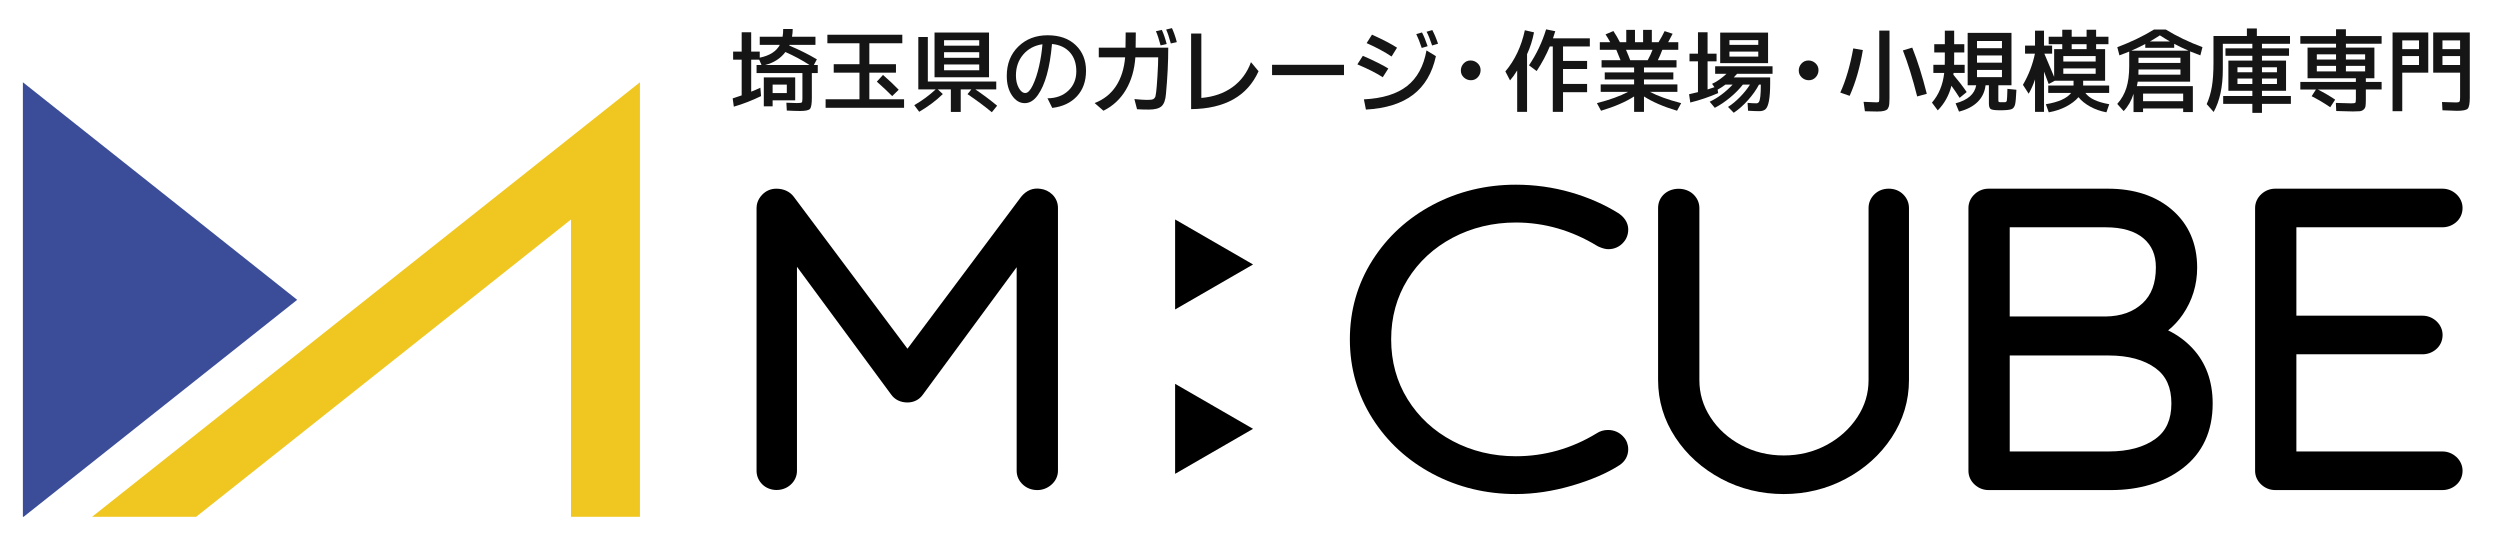
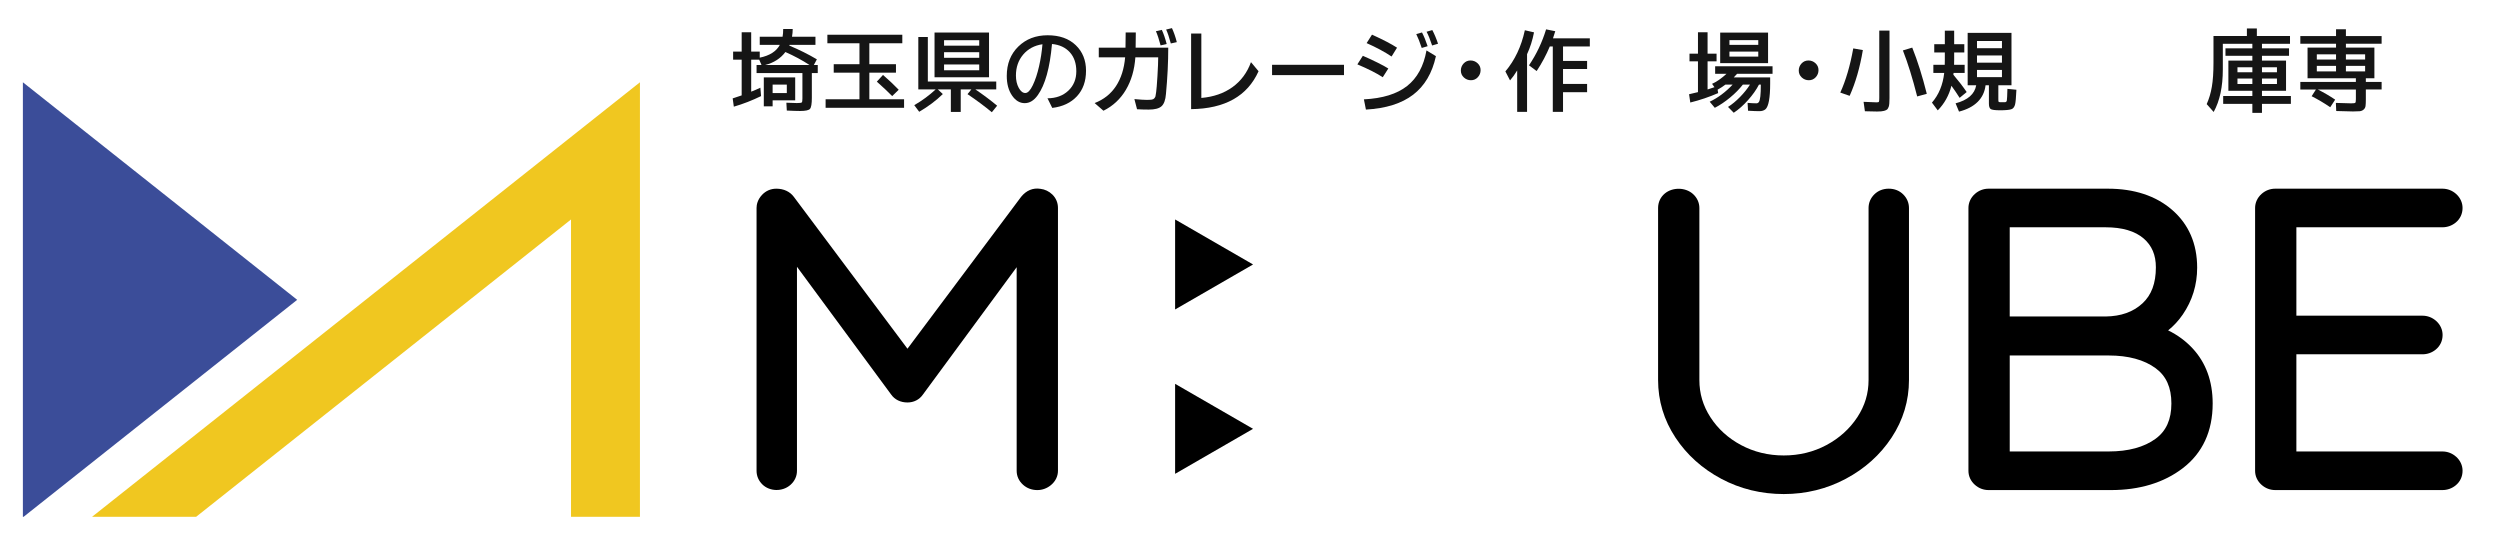
<svg xmlns="http://www.w3.org/2000/svg" version="1.1" id="レイヤー_1" x="0px" y="0px" width="360px" height="80px" viewBox="0 0 360 80" enable-background="new 0 0 360 80" xml:space="preserve">
  <g>
    <path fill="#151515" d="M105.506,14.168c0.339-0.102,0.771-0.246,1.295-0.432V8.595h-1.231V7.427h1.231v-2.78h1.371v2.78h1.231   v0.876c1.422-0.288,2.387-0.901,2.895-1.841h-2.895V5.294h3.288c0.06-0.322,0.089-0.694,0.089-1.117h1.371   c0,0.364-0.034,0.736-0.102,1.117h3.377v1.168h-3.732c-0.025,0.051-0.038,0.084-0.038,0.102c1.422,0.592,2.746,1.252,3.974,1.98   l-0.432,0.812h0.559v1.168h-0.851v3.567c0,0.855-0.089,1.384-0.267,1.587s-0.651,0.305-1.422,0.305   c-0.466,0-1.104-0.021-1.917-0.063l-0.063-1.13c0.584,0.034,1.085,0.051,1.505,0.051c0.418,0,0.657-0.032,0.717-0.095   s0.089-0.256,0.089-0.578v-3.644h-6.602V9.356h0.711l-0.33-0.762h-1.155v4.608c0.474-0.186,0.914-0.376,1.32-0.571l0.102,1.206   c-1.278,0.626-2.586,1.134-3.923,1.523L105.506,14.168z M109.988,15.311v-4.164h4.52v3.301h-3.25v0.863H109.988z M110.191,9.356   h6.373c-1.032-0.677-2.188-1.299-3.466-1.866C112.396,8.421,111.426,9.043,110.191,9.356z M111.257,13.406h2.044v-1.219h-2.044   V13.406z" />
    <path fill="#151515" d="M118.888,15.526v-1.231h4.875v-3.834h-3.707V9.242h3.707V6.233h-4.621V5.002h10.791v1.231h-4.748v3.009   h3.834v1.219h-3.834v3.834h5.002v1.231H118.888z M126.264,11.756l0.889-0.965c0.796,0.686,1.549,1.396,2.26,2.133l-0.939,0.914   C127.906,13.254,127.169,12.56,126.264,11.756z" />
    <path fill="#151515" d="M131.653,15.146c1.126-0.652,2.154-1.409,3.085-2.272h-2.501V5.332h1.371v6.411h9.852v1.13h-3.009   c1.168,0.795,2.213,1.579,3.136,2.349l-0.762,0.939c-1.075-0.889-2.243-1.756-3.504-2.603l0.559-0.686h-1.536v3.25h-1.422v-3.25   h-1.879l0.724,0.673c-0.974,0.948-2.107,1.798-3.402,2.552L131.653,15.146z M134.573,11.121V4.685h7.846v6.437H134.573z    M135.944,6.576h5.065V5.789h-5.065V6.576z M135.944,8.328h5.065V7.516h-5.065V8.328z M135.944,10.118h5.065V9.28h-5.065V10.118z" />
    <path fill="#151515" d="M144.974,10.931c0-1.735,0.555-3.144,1.663-4.228s2.516-1.625,4.222-1.625c1.705,0,3.053,0.474,4.043,1.422   s1.485,2.177,1.485,3.688s-0.436,2.736-1.308,3.675s-2.057,1.498-3.555,1.676l-0.686-1.384c1.235-0.008,2.236-0.375,3.002-1.098   c0.767-0.724,1.149-1.655,1.149-2.793s-0.313-2.052-0.939-2.742s-1.481-1.085-2.564-1.187c-0.305,3.436-0.986,5.891-2.044,7.363   c-0.542,0.77-1.17,1.155-1.885,1.155c-0.716,0-1.325-0.368-1.828-1.104C145.226,13.013,144.974,12.073,144.974,10.931z    M146.294,10.88c0,0.686,0.136,1.276,0.406,1.771s0.586,0.743,0.945,0.743c0.36,0,0.72-0.375,1.08-1.124   c0.359-0.749,0.66-1.657,0.9-2.723c0.242-1.066,0.404-2.125,0.489-3.174c-1.151,0.169-2.075,0.665-2.774,1.485   C146.644,8.679,146.294,9.687,146.294,10.88z" />
    <path fill="#151515" d="M157.628,14.841c1.312-0.508,2.336-1.32,3.072-2.438s1.177-2.501,1.32-4.151h-3.796V6.868h3.847   l0.025-2.196h1.46l-0.025,2.196h4.697c0,2.099-0.11,4.321-0.33,6.665c-0.067,0.855-0.279,1.443-0.635,1.765   s-0.969,0.482-1.841,0.482c-0.618,0-1.181-0.017-1.688-0.051l-0.381-1.46c0.838,0.076,1.428,0.114,1.771,0.114   c0.342,0,0.594-0.015,0.755-0.044s0.281-0.097,0.362-0.203c0.08-0.106,0.129-0.195,0.146-0.267s0.051-0.281,0.102-0.628   s0.112-1.115,0.185-2.304c0.071-1.189,0.107-2.084,0.107-2.685h-3.288c-0.127,1.803-0.584,3.366-1.371,4.691   s-1.862,2.325-3.225,3.002L157.628,14.841z M166.452,4.494l0.851-0.19c0.254,0.542,0.486,1.219,0.698,2.031l-0.876,0.203   C166.896,5.667,166.671,4.985,166.452,4.494z M167.924,4.253l0.838-0.203c0.288,0.635,0.521,1.308,0.698,2.019l-0.863,0.19   C168.369,5.396,168.144,4.727,167.924,4.253z" />
    <path fill="#151515" d="M171.52,15.717V4.824h1.473v9.28c1.761-0.152,3.254-0.671,4.481-1.555s2.116-2.084,2.666-3.599l1.092,1.308   C179.624,13.838,176.386,15.658,171.52,15.717z" />
    <path fill="#151515" d="M183.177,10.816V9.331h10.359v1.485H183.177z" />
    <path fill="#151515" d="M195.461,9.268l0.787-1.231c0.66,0.279,1.356,0.601,2.088,0.965c0.732,0.364,1.26,0.652,1.581,0.863   l-0.8,1.257C198.271,10.562,197.052,9.945,195.461,9.268z M196.401,14.308c2.691-0.135,4.765-0.776,6.221-1.923   s2.387-2.854,2.793-5.123l1.358,0.825c-0.533,2.438-1.627,4.289-3.282,5.554c-1.654,1.265-3.92,1.979-6.798,2.139L196.401,14.308z    M196.794,6.208l0.774-1.219c1.6,0.728,2.802,1.354,3.605,1.879l-0.787,1.27C199.372,7.46,198.174,6.817,196.794,6.208z    M203.942,4.913l0.825-0.241c0.271,0.516,0.542,1.176,0.812,1.98l-0.851,0.254C204.441,6.043,204.179,5.378,203.942,4.913z    M205.427,4.57l0.825-0.241c0.305,0.576,0.58,1.231,0.825,1.968l-0.851,0.254C205.948,5.705,205.681,5.044,205.427,4.57z" />
    <path fill="#151515" d="M210.795,11.153c-0.288-0.267-0.432-0.597-0.432-0.99s0.133-0.734,0.4-1.022   c0.266-0.288,0.596-0.432,0.99-0.432c0.393,0,0.733,0.133,1.021,0.4s0.432,0.597,0.432,0.99s-0.133,0.734-0.4,1.022   c-0.266,0.288-0.596,0.432-0.99,0.432C211.424,11.553,211.083,11.419,210.795,11.153z" />
    <path fill="#151515" d="M216.773,10.283c1.362-1.608,2.298-3.584,2.806-5.929l1.32,0.305c-0.22,1.134-0.555,2.184-1.003,3.148   v8.303h-1.422v-5.967c-0.33,0.55-0.673,1.028-1.028,1.435L216.773,10.283z M220.175,9.407c1.075-1.591,1.896-3.318,2.463-5.18   l1.32,0.267c-0.067,0.229-0.178,0.571-0.33,1.028h5.307V6.69h-3.859v2.082h3.466V9.94h-3.466v2.146h3.466v1.193h-3.466v2.831   h-1.473V6.69h-0.432c-0.508,1.219-1.139,2.399-1.892,3.542L220.175,9.407z" />
-     <path fill="#151515" d="M229.955,14.854c1.862-0.482,3.36-1.024,4.494-1.625H230.5v-1.079h4.812v-0.711h-4.228v-1.016h4.228V9.712   h-4.685V8.671h2.729c-0.178-0.474-0.381-0.973-0.609-1.498h-2.374V6.081h1.498c-0.203-0.381-0.428-0.757-0.673-1.13l1.13-0.482   c0.33,0.491,0.644,1.028,0.939,1.612h0.914V4.304h1.257v1.777h1.168V4.304h1.257v1.777h0.965c0.355-0.576,0.647-1.109,0.876-1.6   l1.155,0.381c-0.194,0.389-0.41,0.795-0.647,1.219h1.46v1.092h-2.298c-0.203,0.542-0.419,1.041-0.647,1.498h2.691v1.041h-4.685   v0.711h4.228v1.016h-4.228v0.711h4.812v1.079h-3.961c1.126,0.592,2.628,1.134,4.507,1.625l-0.597,1.092   c-1.955-0.584-3.542-1.27-4.761-2.057v2.222h-1.422v-2.222c-1.219,0.787-2.806,1.473-4.761,2.057L229.955,14.854z M234.144,7.173   c0.229,0.525,0.432,1.024,0.609,1.498h2.514c0.288-0.516,0.521-1.016,0.698-1.498H234.144z" />
    <path fill="#151515" d="M243.225,13.571c0.44-0.093,0.867-0.195,1.282-0.305V8.836h-1.219V7.731h1.219V4.646h1.384v3.085h1.295   v1.104h-1.295v4.05c0.22-0.068,0.55-0.178,0.99-0.33l-0.343-0.482c0.669-0.305,1.362-0.787,2.082-1.447h-1.638V9.547h8.265v1.079   h-5.104c-0.203,0.237-0.364,0.411-0.482,0.521h5.243v0.876c0,2.065-0.225,3.301-0.673,3.707c-0.212,0.186-0.508,0.279-0.889,0.279   s-0.923-0.021-1.625-0.063l-0.063-1.13c0.524,0.042,0.943,0.063,1.257,0.063c0.161,0,0.283-0.063,0.368-0.19   c0.187-0.262,0.279-1.079,0.279-2.45v-0.051h-0.267c-0.381,0.736-0.905,1.479-1.574,2.228s-1.354,1.356-2.057,1.822l-0.825-0.838   c0.575-0.364,1.151-0.84,1.727-1.428s1.054-1.183,1.435-1.784h-1.028c-0.491,0.635-1.104,1.257-1.841,1.866s-1.469,1.1-2.196,1.473   l-0.736-0.876c1.193-0.567,2.294-1.388,3.301-2.463h-1.041c-0.406,0.305-0.778,0.546-1.117,0.724l0.076,0.495   c-1.304,0.567-2.641,1.02-4.012,1.358L243.225,13.571z M247.707,9.09V4.697h6.894V9.09H247.707z M249.04,6.462h4.151V5.776h-4.151   V6.462z M249.04,8.15h4.151V7.427h-4.151V8.15z" />
    <path fill="#151515" d="M259.453,11.153c-0.288-0.267-0.432-0.597-0.432-0.99s0.133-0.734,0.4-1.022   c0.266-0.288,0.596-0.432,0.99-0.432c0.393,0,0.733,0.133,1.021,0.4s0.432,0.597,0.432,0.99s-0.133,0.734-0.4,1.022   c-0.266,0.288-0.596,0.432-0.99,0.432C260.082,11.553,259.741,11.419,259.453,11.153z" />
    <path fill="#151515" d="M265.003,13.33c0.796-1.744,1.418-3.864,1.866-6.36l1.384,0.241c-0.423,2.514-1.058,4.71-1.904,6.589   L265.003,13.33z M268.355,14.663l1.892,0.076c0.178,0,0.283-0.03,0.317-0.089s0.051-0.254,0.051-0.584V4.405h1.473v9.725   c0,0.618-0.036,1.026-0.107,1.225c-0.072,0.199-0.148,0.334-0.229,0.406c-0.081,0.072-0.229,0.14-0.445,0.203   c-0.215,0.063-0.552,0.095-1.009,0.095s-1.041-0.013-1.752-0.038L268.355,14.663z M274.017,7.262l1.346-0.406   c0.762,1.896,1.46,4.113,2.095,6.652l-1.384,0.381C275.414,11.282,274.728,9.073,274.017,7.262z" />
    <path fill="#151515" d="M278.201,14.777c0.99-1.143,1.578-2.569,1.765-4.278h-1.562V9.331h1.638   c0.009-0.144,0.013-0.364,0.013-0.66V7.554h-1.523V6.36h1.523V4.418h1.346V6.36h1.46v1.193h-1.46v1.041   c0,0.33-0.004,0.576-0.013,0.736h1.523v1.168h-1.6c-0.009,0.034-0.013,0.081-0.013,0.14s-0.004,0.102-0.013,0.127   c0.736,0.863,1.375,1.693,1.917,2.488l-1.016,0.838c-0.39-0.618-0.783-1.198-1.181-1.739c-0.347,1.379-1.003,2.56-1.968,3.542   L278.201,14.777z M281.603,14.879c1.761-0.465,2.751-1.333,2.971-2.603h-1.231V4.735h6.31v7.541h-1.892v1.993   c0,0.211,0.011,0.336,0.032,0.375c0.021,0.038,0.091,0.062,0.209,0.07h0.736c0.136-0.008,0.218-0.093,0.248-0.254   c0.029-0.161,0.057-0.711,0.082-1.65v-0.013l1.295,0.127c-0.051,1.109-0.114,1.811-0.19,2.107s-0.203,0.503-0.381,0.622   s-0.58,0.19-1.206,0.216l-0.521,0.013c-0.796,0-1.271-0.065-1.429-0.197c-0.156-0.131-0.234-0.387-0.234-0.768v-2.641h-0.482   c-0.11,0.948-0.486,1.744-1.13,2.387s-1.54,1.113-2.691,1.409L281.603,14.879z M284.688,6.944h3.593V5.903h-3.593V6.944z    M284.688,9.026h3.593V7.985h-3.593V9.026z M284.688,11.108h3.593v-1.041h-3.593V11.108z" />
-     <path fill="#151515" d="M291.302,12.213c0.821-1.405,1.396-2.899,1.727-4.481h-1.422V6.563h1.435V4.418h1.295v2.146h1.168v1.168   h-1.117c0.093,0.203,0.562,1.316,1.409,3.339V7.071h1.168V6.36h-1.955V5.294h1.955V4.278h1.358v1.016h2.146V4.278h1.371v1.016   h1.777V6.36h-1.777v0.711h1.295v4.558h-3.161v0.686h3.745v1.066h-3.428c0.567,0.787,1.714,1.329,3.44,1.625l-0.406,1.168   c-0.863-0.161-1.648-0.438-2.355-0.832c-0.706-0.394-1.263-0.844-1.669-1.352c-0.432,0.508-1.022,0.958-1.771,1.352   c-0.75,0.394-1.585,0.671-2.508,0.832l-0.419-1.168c1.812-0.296,3.025-0.838,3.644-1.625h-3.301v-1.066h3.644v-0.686h-2.704   l-0.876,0.47c-0.085-0.254-0.309-0.851-0.673-1.79v5.802h-1.295v-4.672c-0.254,0.762-0.559,1.447-0.914,2.057L291.302,12.213z    M297.117,8.861h4.659V8.074h-4.659V8.861z M297.117,10.626h4.659V9.852h-4.659V10.626z M298.323,7.071h2.146V6.36h-2.146V7.071z" />
-     <path fill="#151515" d="M304.881,14.968c0.601-0.668,1.039-1.435,1.314-2.298c0.274-0.863,0.412-1.917,0.412-3.161V7.427   c-0.372,0.152-0.842,0.334-1.409,0.546l-0.305-1.181c1.946-0.728,3.707-1.574,5.281-2.539h1.701   c1.574,0.965,3.335,1.811,5.281,2.539l-0.305,1.181c-0.702-0.262-1.193-0.453-1.473-0.571v4.354h-7.541   c-0.042,0.279-0.085,0.495-0.127,0.647h8.062v3.732h-1.396v-0.521h-5.776v0.521h-1.371v-2.628   c-0.313,0.999-0.787,1.828-1.422,2.488L304.881,14.968z M306.9,7.3h8.252c-0.829-0.364-1.52-0.694-2.069-0.99v0.571h-4.164V6.335   C308.318,6.657,307.645,6.978,306.9,7.3z M307.928,10.753h6.056v-0.749h-6.043v0.152C307.941,10.427,307.937,10.626,307.928,10.753   z M307.941,9.064h6.043V8.315h-6.043V9.064z M308.601,14.574h5.776v-1.092h-5.776V14.574z M309.591,5.967h2.869   c-0.432-0.246-0.91-0.538-1.435-0.876C310.501,5.429,310.023,5.721,309.591,5.967z" />
    <path fill="#151515" d="M317.764,14.993c0.339-0.753,0.586-1.585,0.742-2.495c0.157-0.91,0.235-2.063,0.235-3.459V5.18h4.812V4.101   h1.435V5.18h4.773v1.13h-4.037v0.647h3.897v1.079h-3.897v0.686h3.466v4.354h-3.466v0.749h4.164v1.13h-4.164v1.295h-1.384v-1.295   h-4.202v-1.13h4.202v-0.749h-3.453V8.722h3.453V8.036h-3.872V6.957h3.872V6.31h-4.253v3.682c0,2.505-0.44,4.549-1.32,6.132   L317.764,14.993z M322.195,10.41h2.146V9.687h-2.146V10.41z M322.195,12.099h2.146v-0.787h-2.146V12.099z M325.724,10.41h2.158   V9.687h-2.158V10.41z M325.724,12.099h2.158v-0.787h-2.158V12.099z" />
    <path fill="#151515" d="M331.247,12.886v-1.092h7.998v-0.521h-6.957V6.855h4.101V6.297h-5.142V5.192h5.142V4.215h1.422v0.978h5.142   v1.104h-5.142v0.559h4.101v4.418h-1.231v0.521h2.272v1.092h-2.272v1.409c0,0.449-0.015,0.774-0.045,0.978   c-0.029,0.203-0.122,0.373-0.279,0.508c-0.156,0.135-0.347,0.214-0.57,0.235c-0.225,0.021-0.542,0.032-0.953,0.032   c-0.41,0-1.216-0.021-2.418-0.063l-0.051-1.168c1.126,0.042,1.855,0.063,2.189,0.063c0.335,0,0.533-0.025,0.598-0.076   c0.062-0.051,0.095-0.229,0.095-0.533v-1.384h-5.484c0.88,0.44,1.714,0.927,2.501,1.46l-0.711,1.092   c-0.897-0.609-1.79-1.138-2.679-1.587l0.622-0.965H331.247z M333.621,8.569h2.768V7.82h-2.768V8.569z M333.621,10.283h2.768v-0.8   h-2.768V10.283z M337.81,8.569h2.768V7.82h-2.768V8.569z M337.81,10.283h2.768v-0.8h-2.768V10.283z" />
-     <path fill="#151515" d="M344.529,16.009V4.672h5.142v5.789h-3.745v5.548H344.529z M345.925,7.071h2.412V5.814h-2.412V7.071z    M345.925,9.356h2.412V8.074h-2.412V9.356z M350.381,10.461V4.672h5.269v9.382c0,0.855-0.1,1.386-0.299,1.593   c-0.198,0.208-0.717,0.311-1.555,0.311c-0.11,0-0.33-0.008-0.66-0.025s-0.804-0.034-1.422-0.051l-0.063-1.193   c1.117,0.042,1.794,0.063,2.031,0.063s0.392-0.034,0.464-0.102c0.071-0.068,0.107-0.267,0.107-0.597v-3.593H350.381z    M351.714,7.071h2.539V5.814h-2.539V7.071z M351.714,9.356h2.539V8.074h-2.539V9.356z" />
  </g>
  <g>
    <polygon fill="#3B4D99" points="3.295,11.848 3.295,74.415 3.404,74.415 42.794,43.174  " />
    <polygon fill="#F0C720" points="13.262,74.415 28.247,74.415 82.227,31.603 82.227,74.415 92.151,74.415 92.151,11.848  " />
  </g>
  <g>
    <polygon points="180.44,38.083 174.828,41.323 169.216,44.563 169.216,38.083 169.216,31.603 174.828,34.843  " />
    <polygon points="180.44,61.752 174.828,64.992 169.216,68.232 169.216,61.752 169.216,55.271 174.828,58.512  " />
  </g>
  <g>
    <path d="M151.535,28.009c-0.473-0.463-1.092-0.75-1.71-0.818c-1.061-0.173-2.032,0.22-2.782,1.149l-16.367,21.875l-16.362-21.868   c-0.562-0.759-1.459-1.177-2.525-1.177c-0.796,0-1.505,0.307-2.051,0.886c-0.656,0.698-0.794,1.415-0.794,1.893v37.842   c0,0.75,0.291,1.431,0.839,1.967c1.032,1.017,2.889,1.098,4.057,0.05c0.604-0.544,0.923-1.241,0.923-2.017V38.414l13.553,18.385   c0.52,0.746,1.358,1.157,2.361,1.157c0.918,0,1.711-0.41,2.209-1.123l13.514-18.356v29.314c0,0.775,0.319,1.473,0.926,2.019   c0.555,0.498,1.263,0.761,2.047,0.761c0.719,0,1.398-0.248,1.969-0.721c0.648-0.538,1.005-1.269,1.005-2.059V29.949   c0-0.744-0.277-1.412-0.802-1.933C151.54,28.014,151.538,28.011,151.535,28.009z" />
-     <path d="M209.188,34.231c2.747-1.453,5.807-2.19,9.094-2.19c4.101,0,8.044,1.135,11.722,3.374c0.058,0.035,0.117,0.066,0.179,0.094   c0.574,0.258,1.017,0.373,1.436,0.373c0.863,0,1.648-0.371,2.181-1.009c0.436-0.492,0.665-1.124,0.665-1.828   c0-0.51-0.165-1.481-1.342-2.302c-2.078-1.298-4.418-2.325-6.956-3.052c-2.539-0.727-5.191-1.095-7.884-1.095   c-4.289,0-8.303,0.97-11.929,2.883c-3.644,1.924-6.577,4.614-8.72,7.995c-2.158,3.403-3.253,7.236-3.253,11.396   c0,4.157,1.095,7.992,3.253,11.396c2.144,3.382,5.077,6.071,8.72,7.995c3.624,1.913,7.637,2.883,11.929,2.883   c2.609,0,5.329-0.407,8.084-1.212c2.756-0.806,5.057-1.797,6.868-2.966c0.793-0.536,1.229-1.343,1.229-2.271   c0-0.665-0.229-1.276-0.636-1.735c-0.563-0.674-1.371-1.044-2.273-1.044c-0.608,0-1.18,0.17-1.656,0.493   c-3.582,2.184-7.49,3.291-11.616,3.291c-3.288,0-6.348-0.736-9.094-2.189c-2.727-1.441-4.91-3.464-6.491-6.012   c-1.573-2.534-2.371-5.437-2.371-8.628s0.798-6.094,2.371-8.628C204.278,37.696,206.461,35.673,209.188,34.231z" />
    <path d="M274.05,27.981c-0.541-0.531-1.256-0.811-2.068-0.811s-1.527,0.28-2.067,0.81c-0.551,0.539-0.842,1.22-0.842,1.969v24.77   c0,1.946-0.528,3.697-1.614,5.353c-1.099,1.674-2.595,3.024-4.447,4.016c-1.854,0.994-3.925,1.498-6.151,1.498   c-2.228,0-4.298-0.504-6.153-1.498c-1.849-0.99-3.332-2.337-4.407-4.005c-1.07-1.656-1.59-3.41-1.59-5.363v-24.77   c0-0.766-0.328-1.483-0.924-2.018c-1.093-0.98-2.931-0.991-4.046-0.073c-0.629,0.52-0.976,1.262-0.976,2.09v24.77   c0,2.989,0.842,5.78,2.503,8.295c1.634,2.476,3.853,4.472,6.593,5.931c2.734,1.459,5.763,2.199,9,2.199   c3.193,0,6.199-0.739,8.935-2.198c2.74-1.46,4.959-3.455,6.594-5.932c1.661-2.517,2.503-5.308,2.503-8.295v-24.77   C274.891,29.203,274.601,28.522,274.05,27.981C274.051,27.982,274.05,27.981,274.05,27.981z" />
    <path d="M315.73,50.165c-0.999-1.072-2.176-1.938-3.52-2.591c0.805-0.645,1.509-1.406,2.109-2.282   c1.375-2.009,2.072-4.277,2.072-6.742c0-3.463-1.221-6.271-3.63-8.347c-2.338-2.013-5.444-3.033-9.233-3.033h-17.164   c-0.744,0-1.43,0.263-1.986,0.763c-0.595,0.536-0.923,1.252-0.923,2.016v37.842c0,0.775,0.319,1.473,0.923,2.017   c0.555,0.499,1.241,0.763,1.986,0.763h17.61c4.135,0,7.614-1.059,10.341-3.146c2.859-2.189,4.31-5.326,4.31-9.323   C318.625,54.898,317.652,52.229,315.73,50.165C315.731,50.165,315.731,50.165,315.73,50.165z M308.515,43.685   c-1.344,1.24-3.087,1.858-5.306,1.89h-13.809V32.729h13.809c2.391,0,4.232,0.542,5.475,1.61c1.187,1.023,1.763,2.382,1.763,4.153   C310.447,40.787,309.815,42.485,308.515,43.685z M289.401,51.19h14.256c2.82,0,5.094,0.617,6.756,1.835   c1.525,1.117,2.267,2.778,2.267,5.076c0,2.297-0.741,3.958-2.267,5.075c-1.662,1.218-3.936,1.835-6.756,1.835h-14.256V51.19z" />
    <path d="M353.681,65.772c-0.555-0.498-1.24-0.761-1.983-0.761h-21.02V51.019h18.147c0.72,0,1.389-0.238,1.927-0.684   c0.634-0.518,0.982-1.262,0.982-2.096c0-0.767-0.328-1.483-0.923-2.017c-0.555-0.499-1.241-0.763-1.986-0.763h-18.147V32.729h21.02   c0.717,0,1.384-0.237,1.931-0.687c0.631-0.519,0.979-1.262,0.979-2.093c0-0.764-0.328-1.48-0.927-2.02   c-0.556-0.497-1.241-0.76-1.982-0.76h-24.056c-0.744,0-1.43,0.263-1.986,0.763c-0.595,0.536-0.923,1.252-0.923,2.016v37.842   c0,0.775,0.319,1.473,0.923,2.017c0.555,0.499,1.241,0.763,1.986,0.763h24.056c0.718,0,1.386-0.238,1.932-0.688   c0.631-0.52,0.978-1.263,0.978-2.092c0-0.765-0.328-1.48-0.923-2.017C353.683,65.774,353.682,65.773,353.681,65.772z" />
  </g>
</svg>